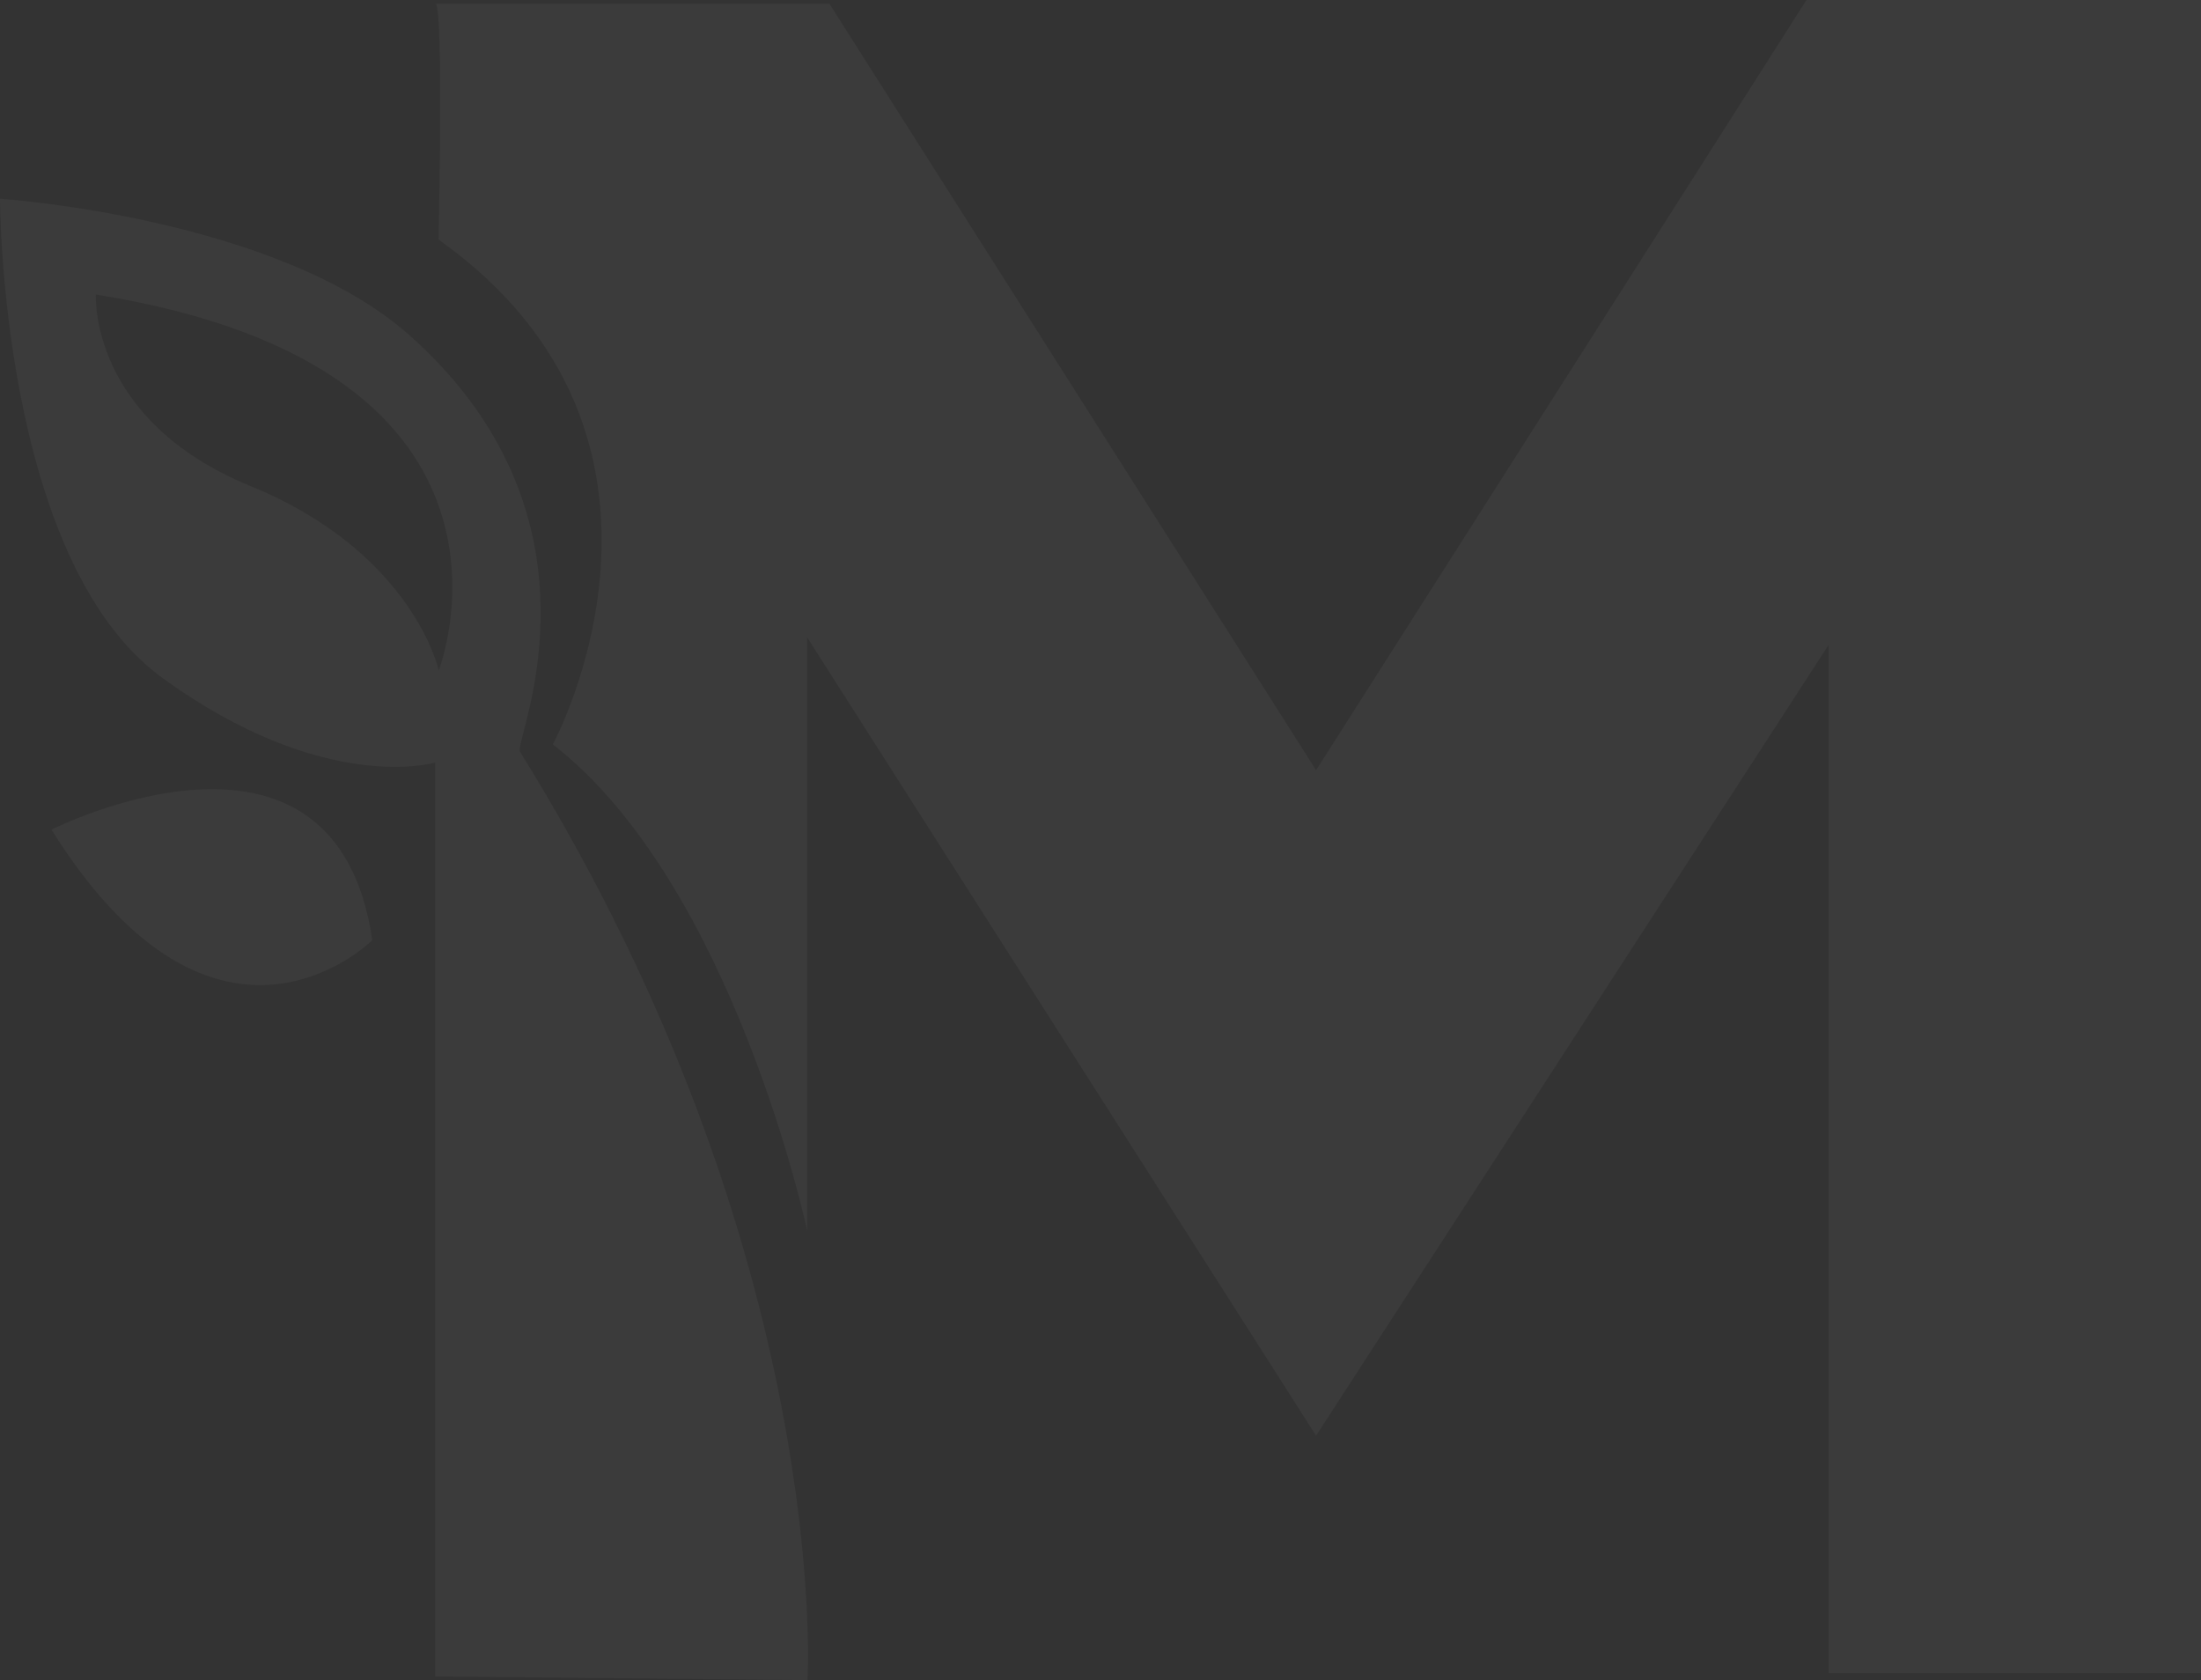
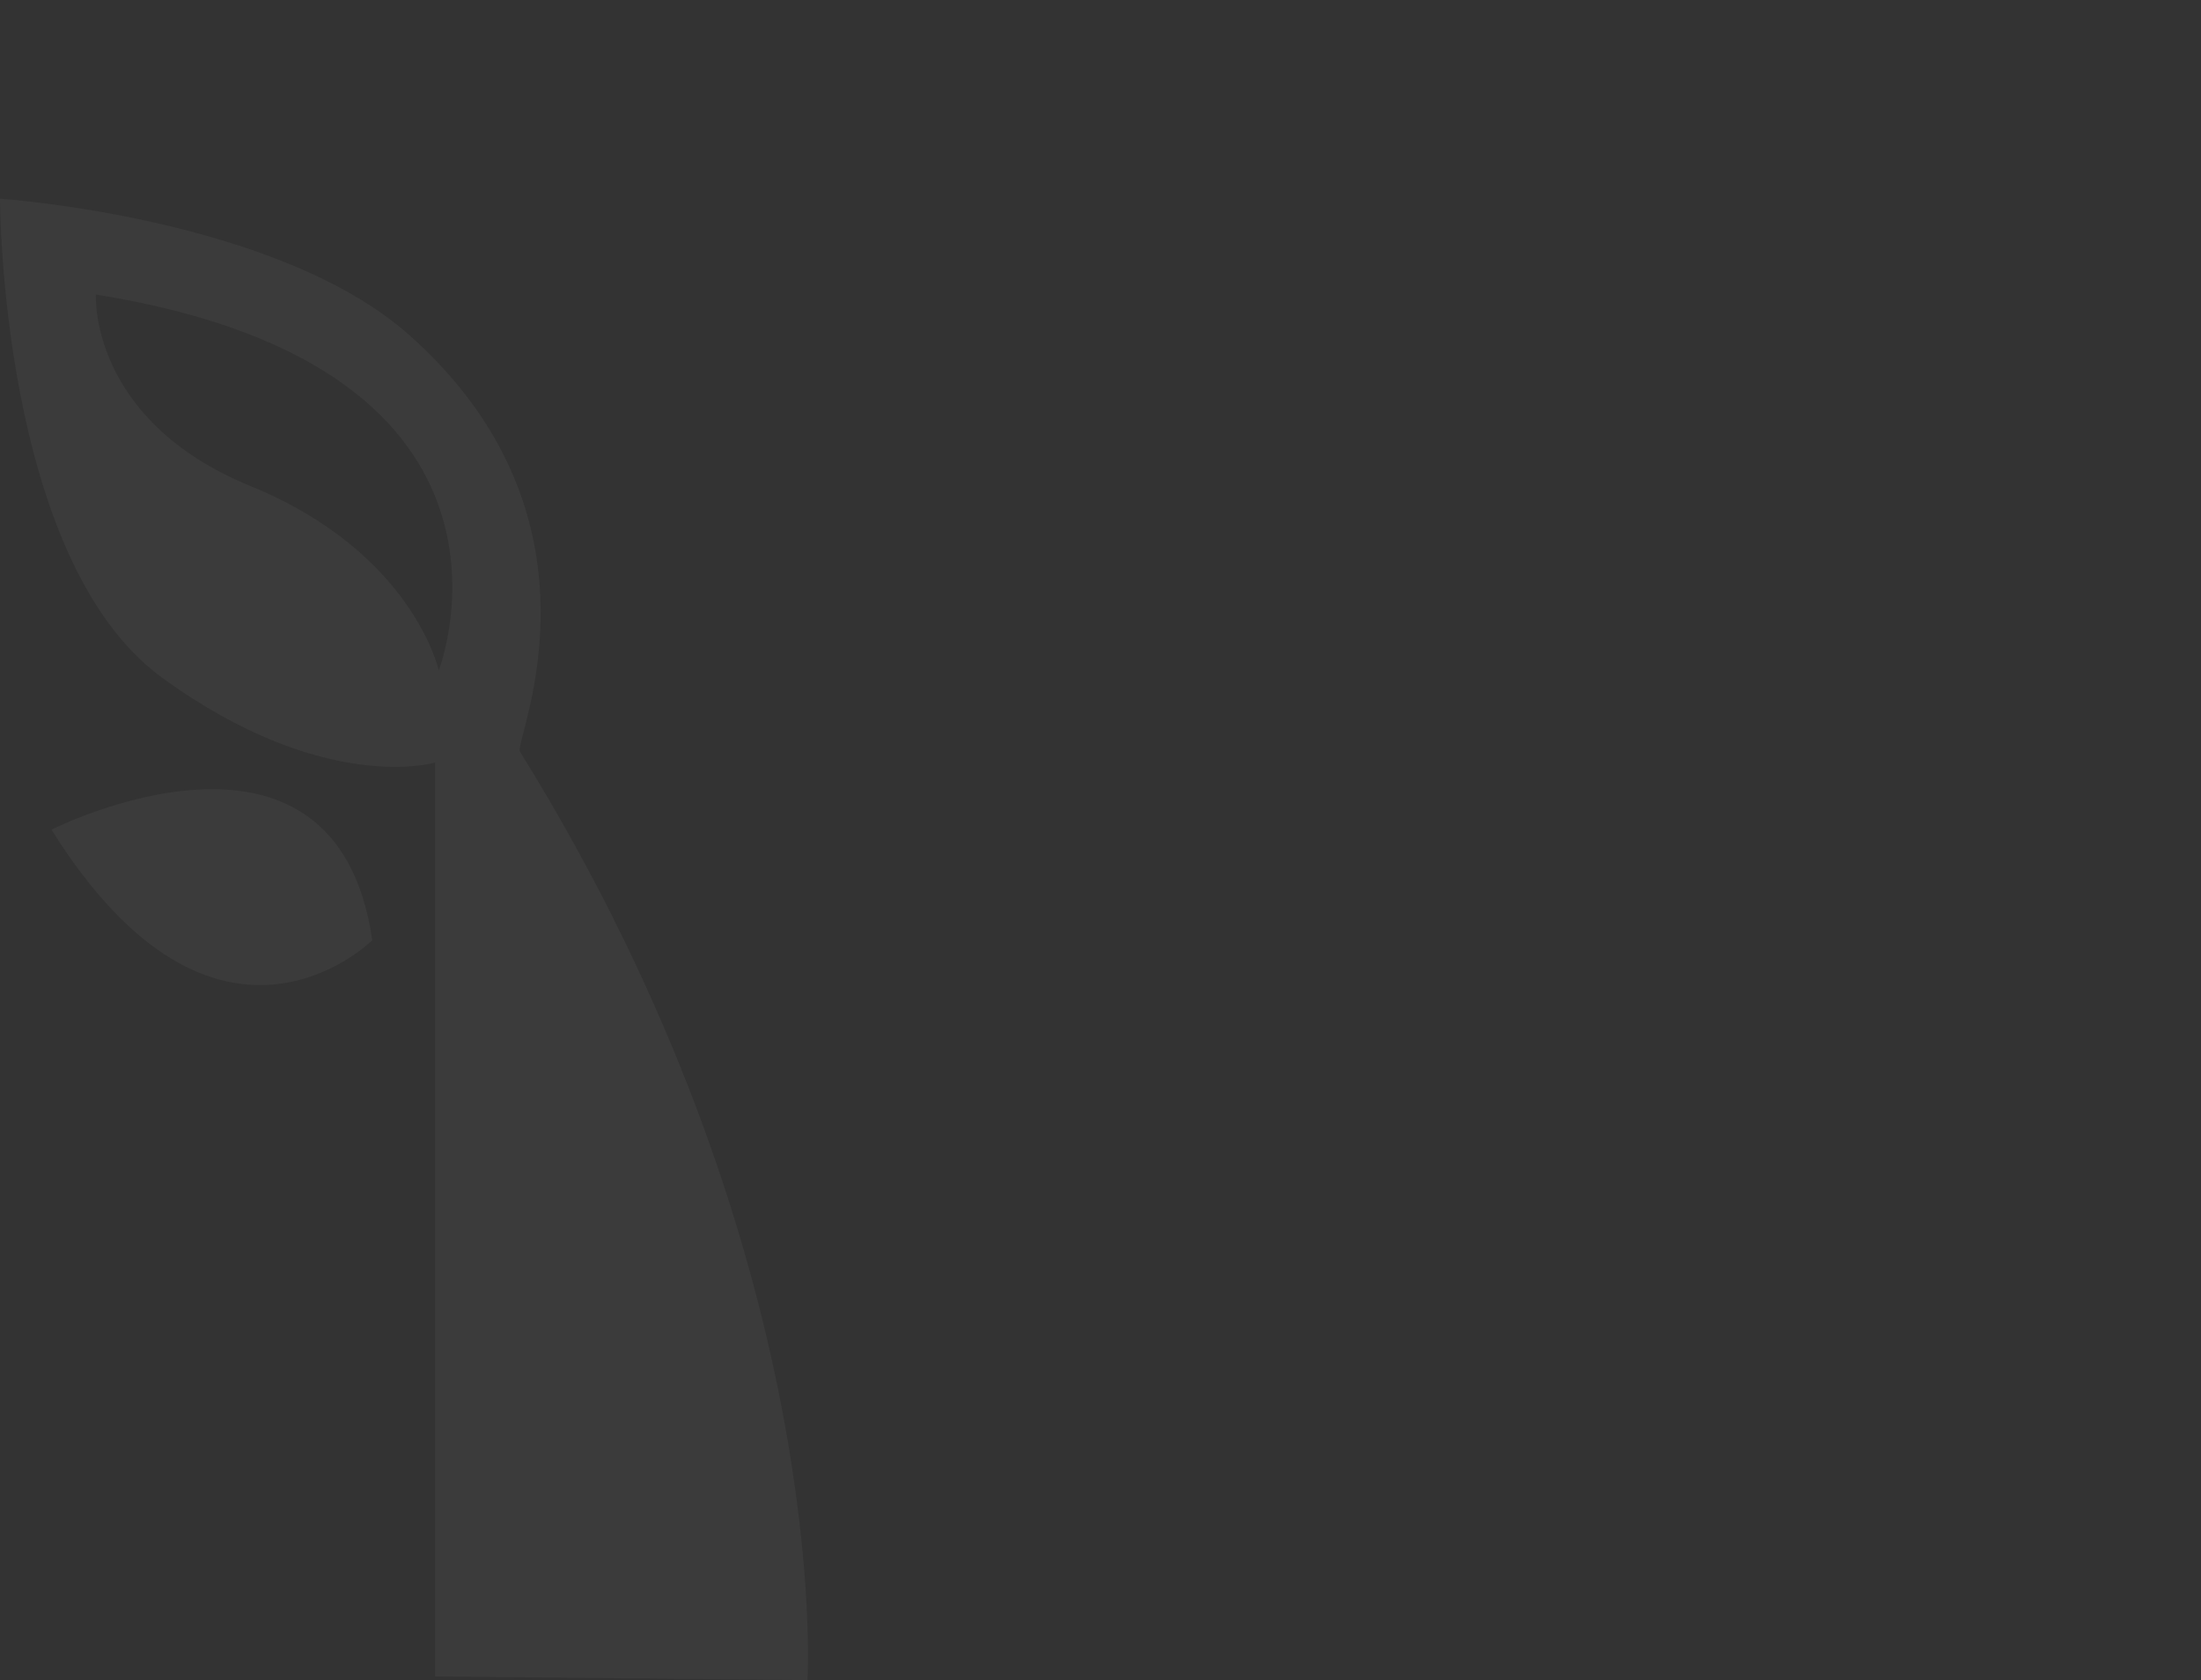
<svg xmlns="http://www.w3.org/2000/svg" width="490" height="374" viewBox="0 0 490 374" fill="none">
  <rect x="0" y="0" width="490" height="374" fill="#333333" stroke="none" />
-   <path d="M96.811 0.821H97.026C96.959 0.746 96.887 0.745 96.811 0.821Z" fill="white" fill-opacity="0.04" />
-   <path d="M97.026 0.821H184.643L292.993 171.445L402.168 0H490V372.423H407.093V143.556L292.993 319.586L179.718 141.914V274.009C179.718 274.009 163.3 196.875 123.078 165.705C123.078 165.705 160.017 97.618 97.632 53.322C97.632 53.322 98.773 2.746 97.026 0.821Z" fill="white" fill-opacity="0.04" />
  <path d="M82.879 209.289C82.879 209.289 48.403 243.742 11.464 184.68C11.464 184.68 74.671 152.687 82.879 209.289Z" fill="white" fill-opacity="0.04" />
  <path fill-rule="evenodd" clip-rule="evenodd" d="M116.532 163.058C115.91 165.463 115.527 166.939 115.74 167.282C185.514 279.665 179.768 374 179.768 374L96.861 373.182V169.744C96.861 169.744 72.236 177.125 36.118 150.877C0 124.627 0 44.236 0 44.236C0 44.236 61.564 48.337 91.115 74.588C130.404 109.488 119.917 149.987 116.532 163.058ZM55.818 108.22C91.936 122.985 97.682 149.236 97.682 149.236C97.682 149.236 123.95 81.969 21.343 65.563C21.343 65.563 19.7 93.454 55.818 108.22Z" fill="white" fill-opacity="0.04" />
</svg>